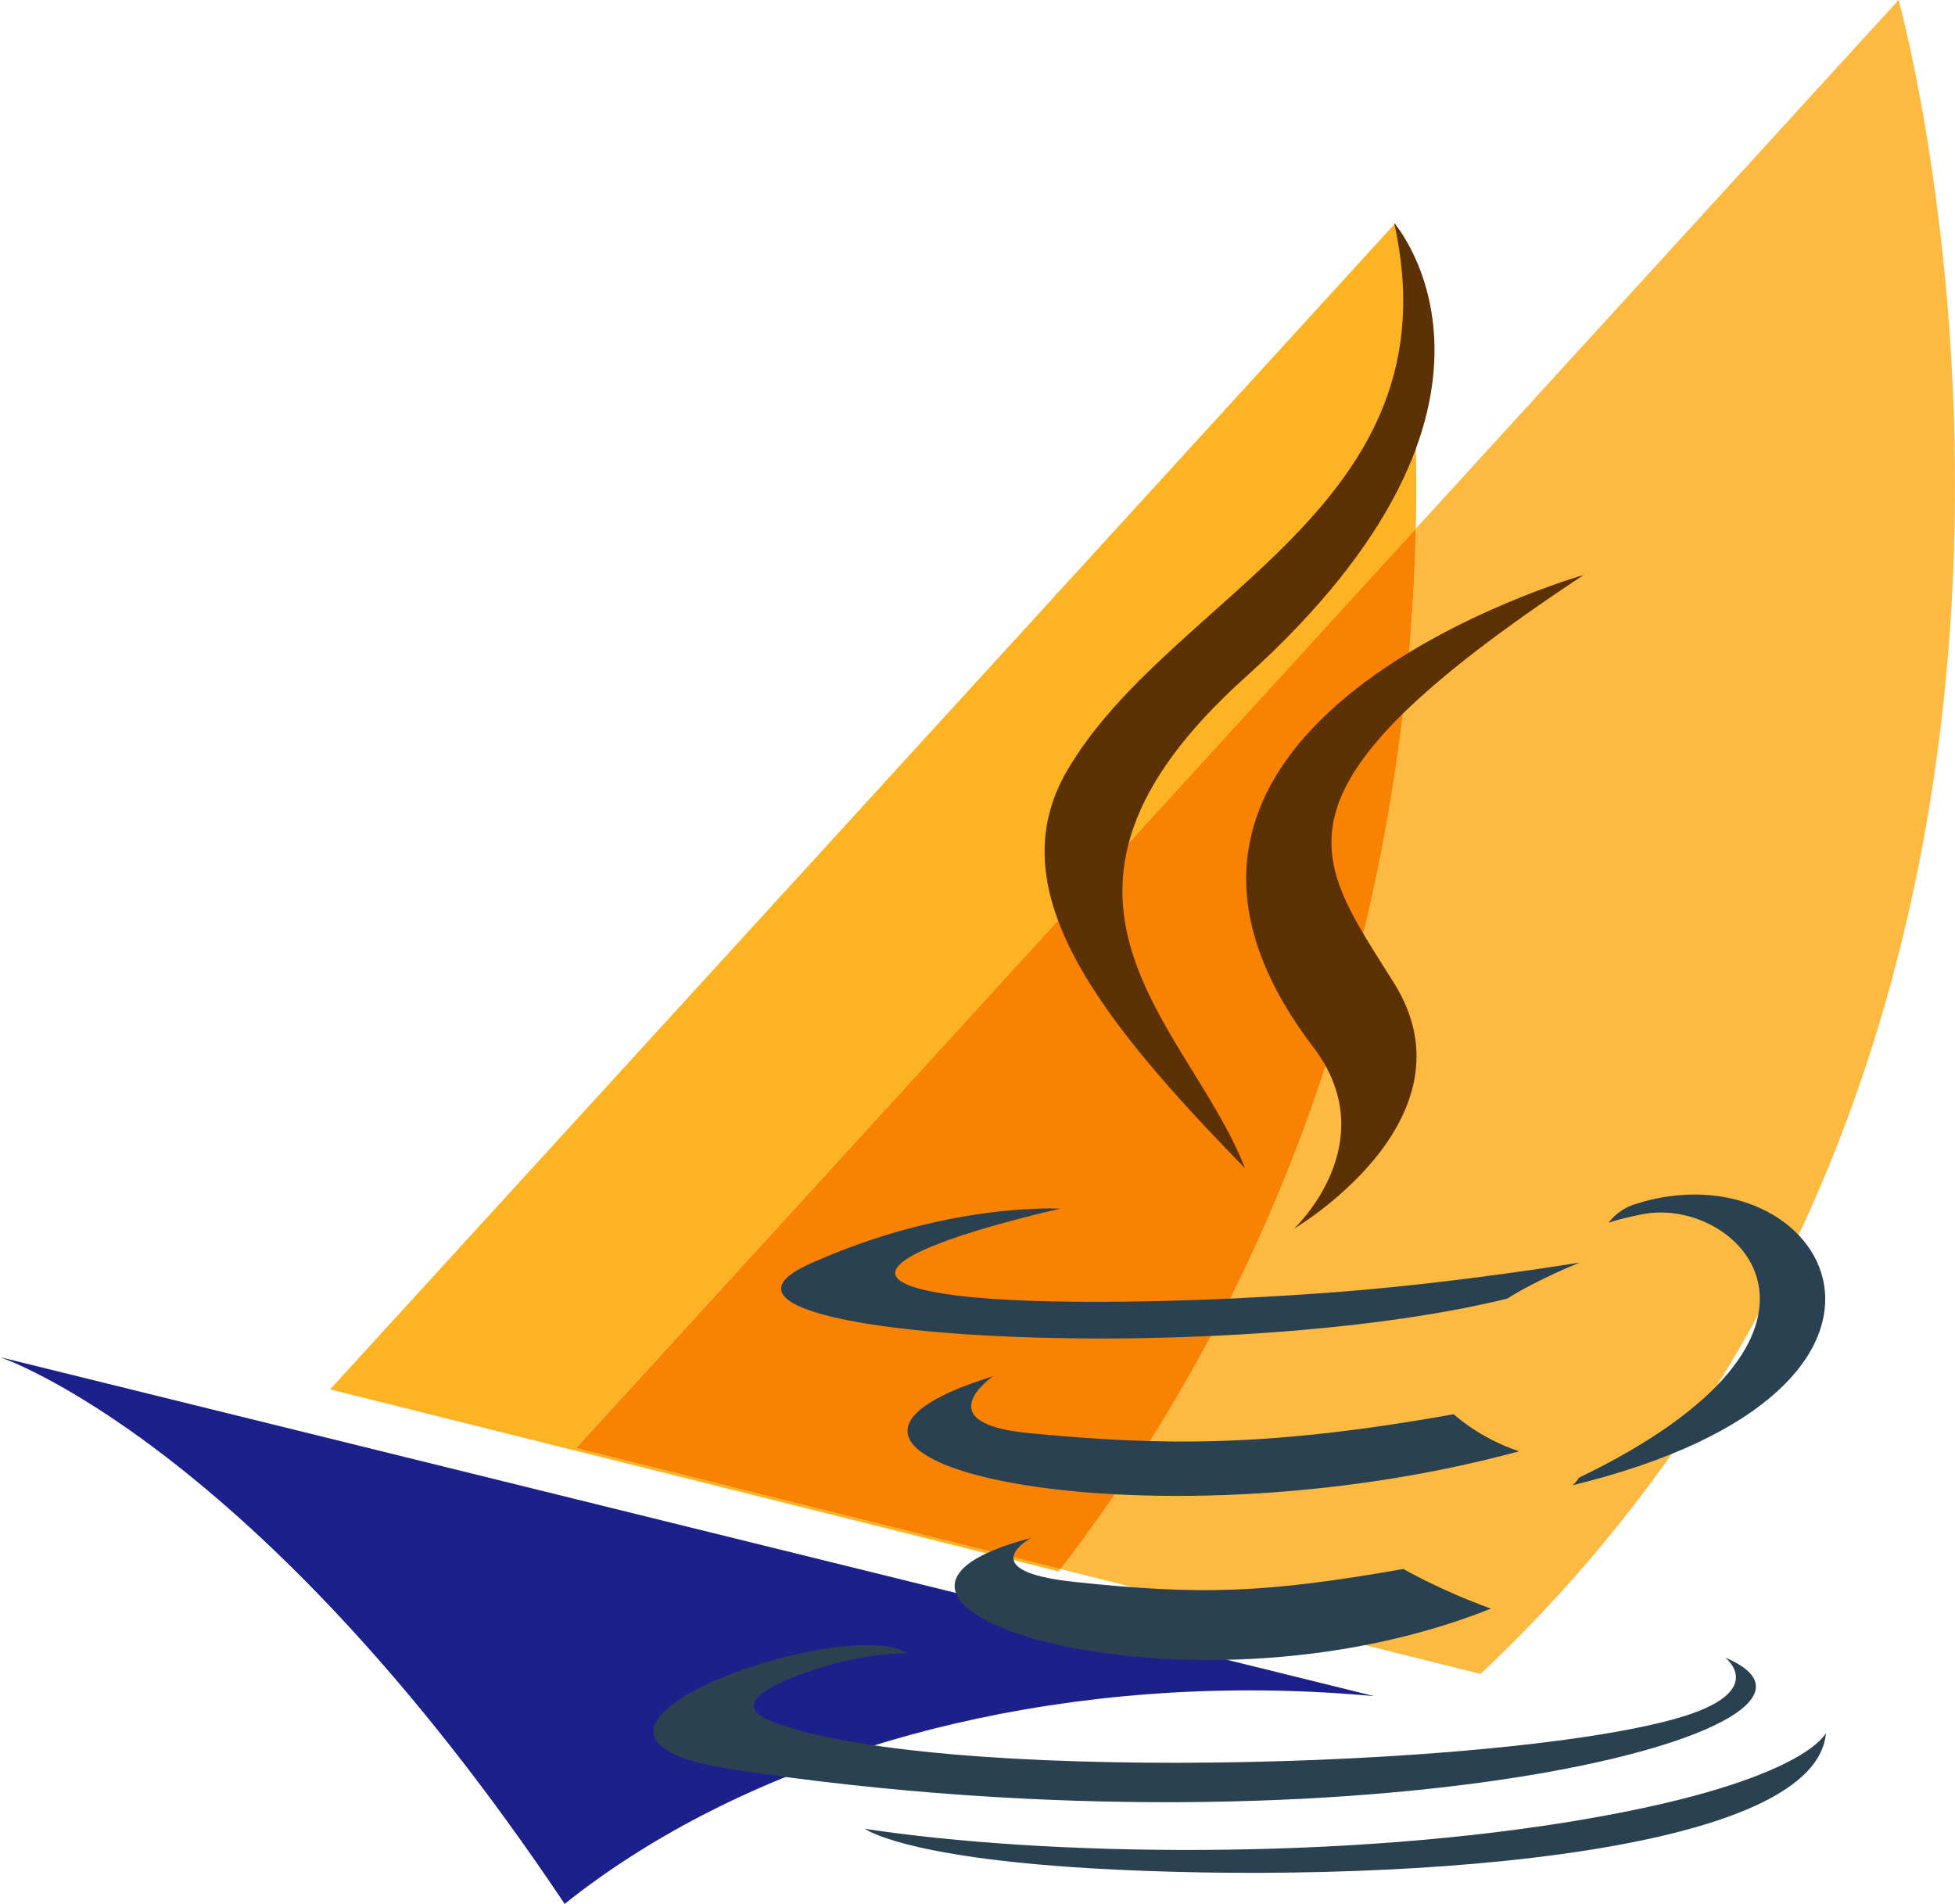
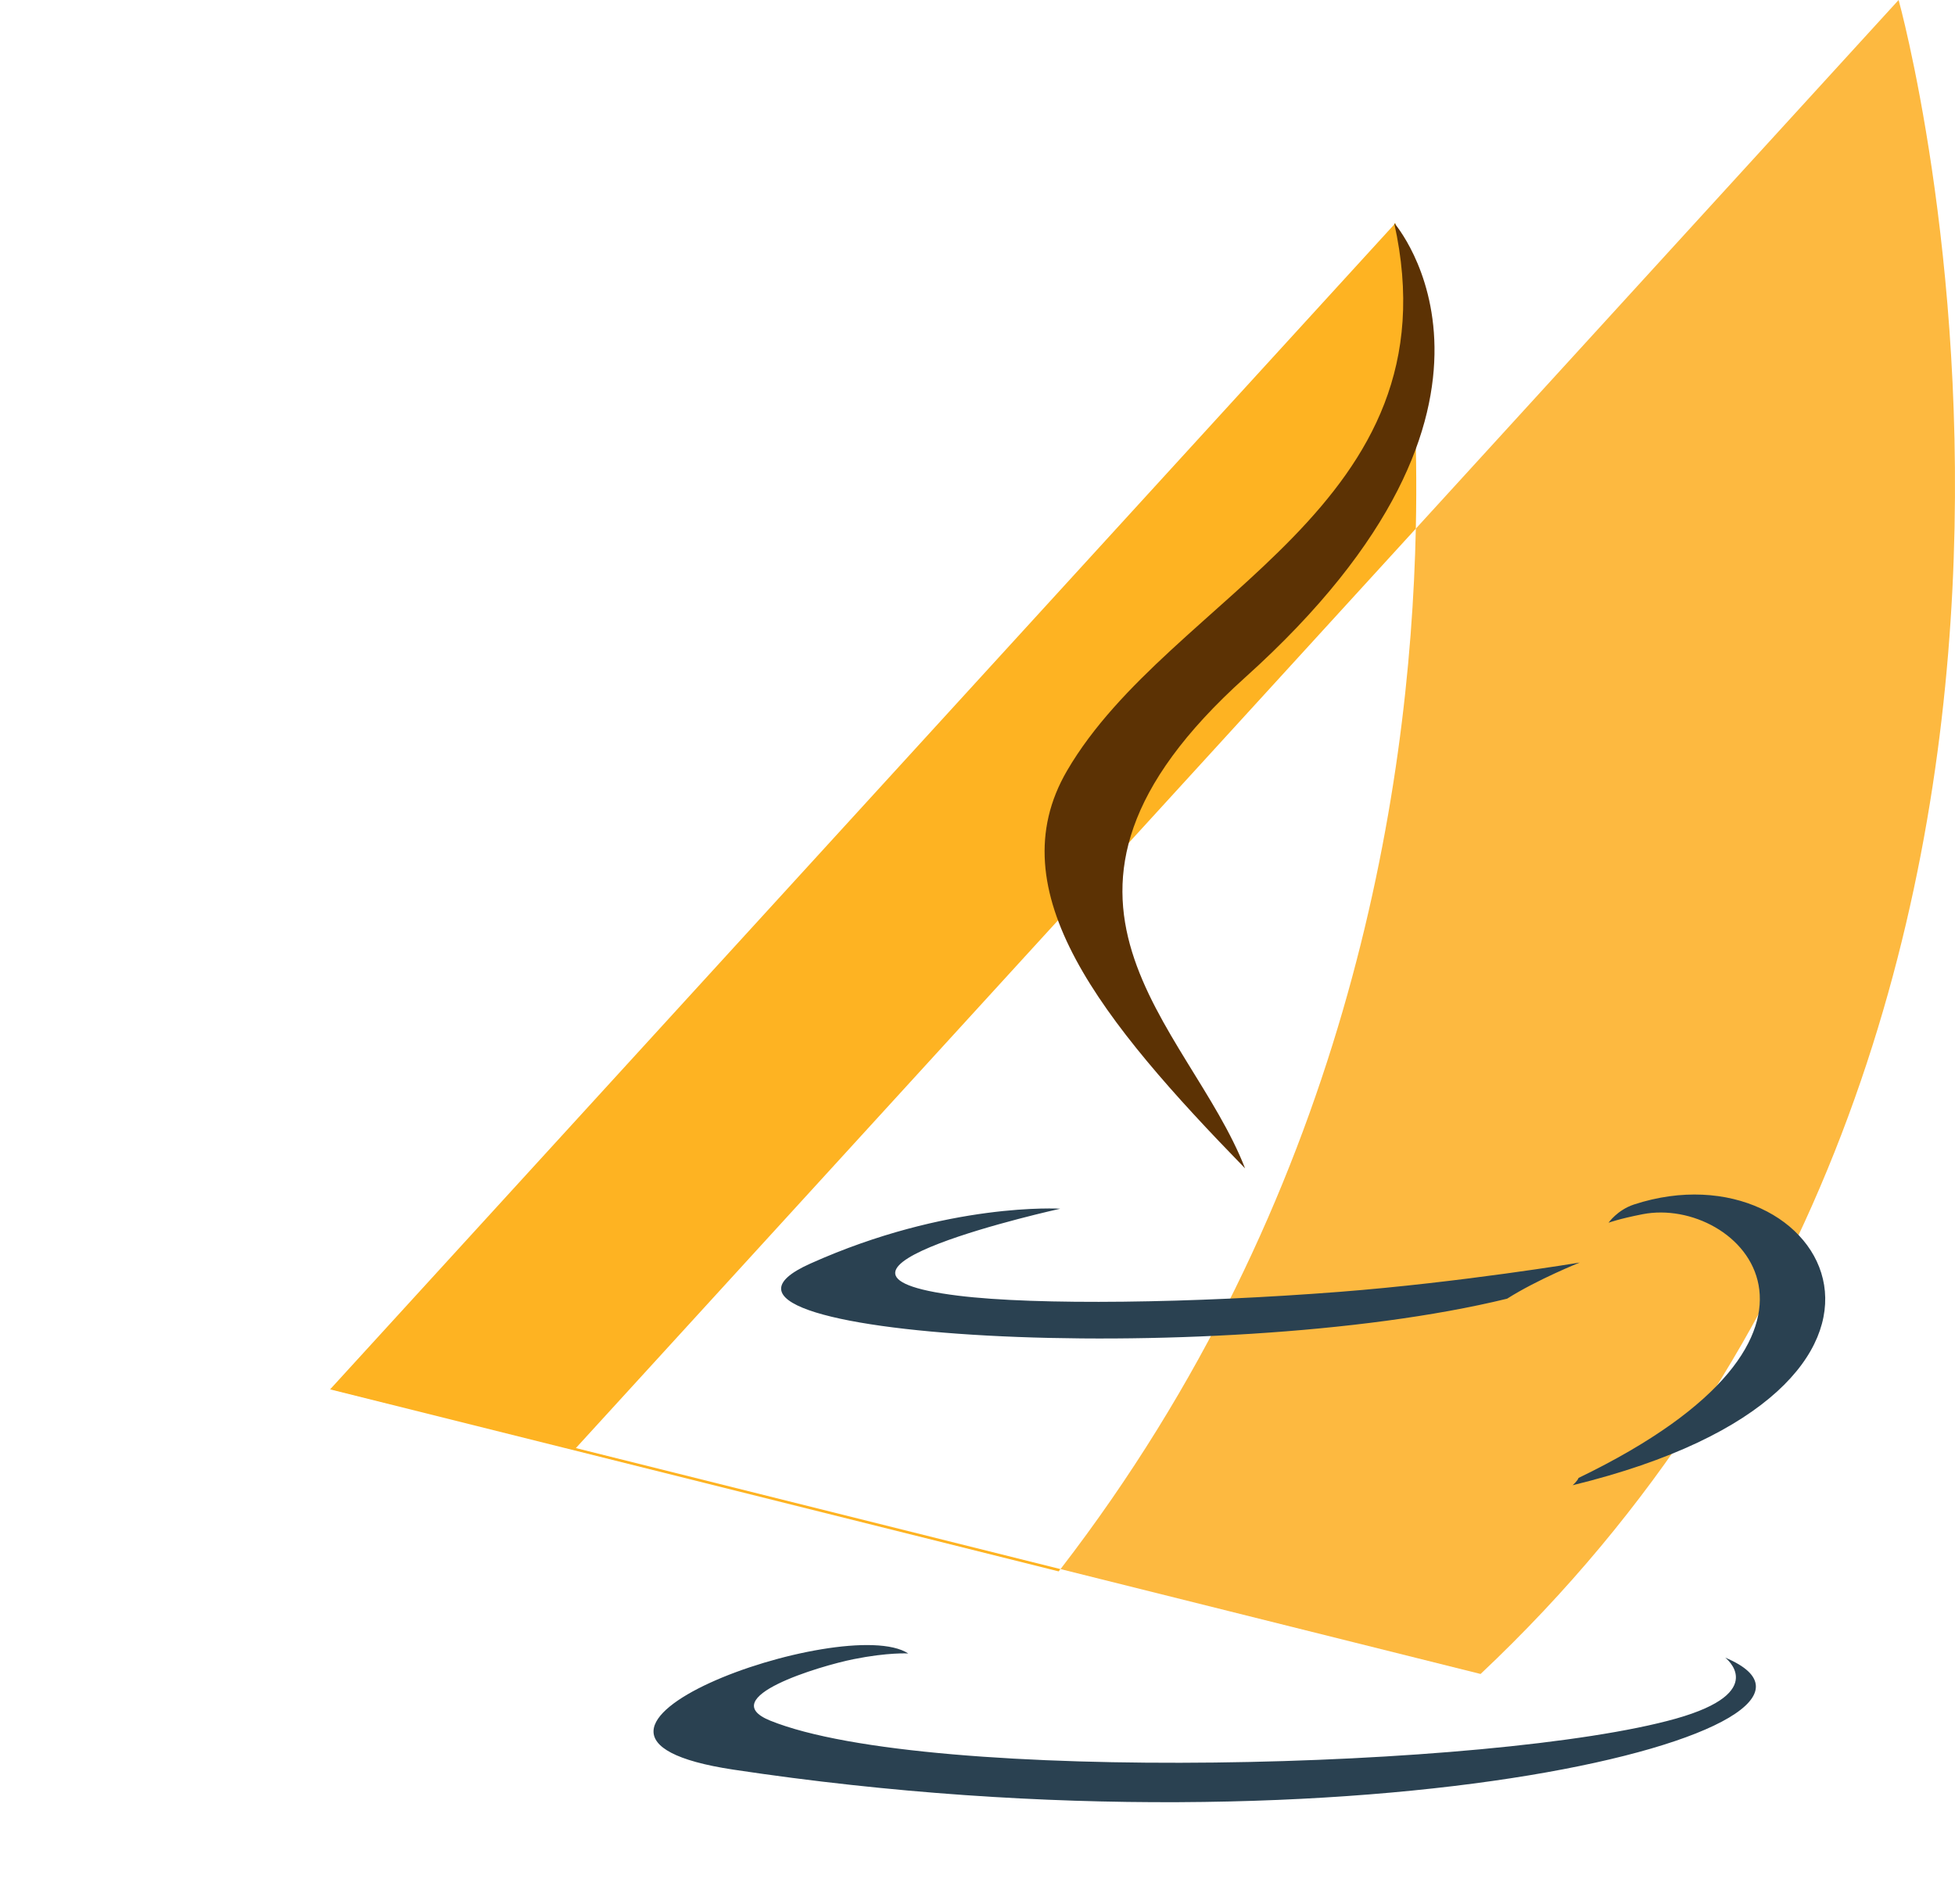
<svg xmlns="http://www.w3.org/2000/svg" xmlns:ns1="http://sodipodi.sourceforge.net/DTD/sodipodi-0.dtd" xmlns:ns2="http://www.inkscape.org/namespaces/inkscape" version="1.1" id="Layer_1" x="0px" y="0px" viewBox="0 0 135.859 132.32" xml:space="preserve" ns1:docname="javakarta-ee.svg" width="135.859" height="132.32" ns2:version="0.92.5 (2060ec1f9f, 2020-04-08)">
  <defs id="defs41" />
  <ns1:namedview pagecolor="#ffffff" bordercolor="#666666" borderopacity="1" objecttolerance="10" gridtolerance="10" guidetolerance="10" ns2:pageopacity="0" ns2:pageshadow="2" ns2:window-width="1848" ns2:window-height="1016" id="namedview39" showgrid="false" fit-margin-top="0" fit-margin-left="0" fit-margin-right="0" fit-margin-bottom="0" ns2:zoom="4.1747584" ns2:cx="67.499156" ns2:cy="29.944209" ns2:window-x="72" ns2:window-y="27" ns2:window-maximized="1" ns2:current-layer="g824" />
  <style type="text/css" id="style2" />
  <path style="fill:#fdb940" ns2:connector-curvature="0" id="path24" d="M 131.94,0 98.39,36.74 c -0.4,18.63 -4.93,46.68 -24.69,72.31 l 29.19,7.29 C 151.59,70.49 131.94,0 131.94,0 Z" class="st0" />
  <path style="fill:#feb322" ns2:connector-curvature="0" id="path26" d="M 98.39,36.74 C 98.67,23.88 96.98,15.5 96.98,15.5 l -74.04,81.06 50.63,12.65 c 0.04,-0.05 0.08,-0.1 0.12,-0.16 l -33.67,-8.41 z" class="st1" />
-   <path style="fill:#f98200" ns2:connector-curvature="0" id="path28" d="m 40.03,100.64 33.67,8.41 C 93.46,83.42 97.99,55.37 98.39,36.74 Z" class="st2" />
-   <path style="fill:#1b208b" ns2:connector-curvature="0" id="path30" d="m 86.86,117.48 c 2.93,0 5.81,0.14 8.64,0.4 L 0,94.32 c 0,0 17.77,5.89 39.24,38 11.35,-9.07 28.47,-14.84 47.62,-14.84 z" class="st3" />
  <g transform="matrix(0.043,0,0,0.046,47.604,15.5)" id="g824">
    <g id="g840" transform="scale(1,1.065)" style="fill:#5c3204;fill-opacity:1">
-       <path d="m 1015.1,1168.8 c 118,135.8 -30.9,257.9 -30.9,257.9 0,0 299.4,-154.5 161.9,-348.1 -128.4,-180.5 -226.9,-270.1 306.2,-579.3 0,0 -836.9,209 -437.2,669.5 z" id="path4" ns2:connector-curvature="0" style="fill:#5c3204;fill-opacity:1" />
      <path d="m 1146.1,0 c 0,0 254,254.1 -240.9,644.7 -396.9,313.5 -90.5,492.1 -0.1,696.4 C 673.4,1132.1 503.5,948.1 617.5,776.8 784.7,525.5 1248.5,403.6 1146.1,0 Z" id="path8" ns2:connector-curvature="0" style="fill:#5c3204;fill-opacity:1" />
    </g>
    <g id="g836" style="fill:#2a4151;fill-opacity:1" transform="matrix(1.051,0,0,0.913,-50.945,260.781)">
-       <path d="m 580.6,1890.4 c 0,0 -93.4,54.3 66.5,72.7 193.7,22.1 292.7,18.9 506.1,-21.4 0,0 56.2,35.2 134.6,65.6 -478.5,205.1 -1083.1,-11.8 -707.2,-116.9 z m -58.5,-267.6 c 0,0 -104.7,77.5 55.3,94.1 207,21.4 370.3,23.1 653.2,-31.3 0,0 39,39.6 100.5,61.3 -578.6,169.2 -1222.9,13.3 -809,-124.1 z" id="path2" ns2:connector-curvature="0" style="fill:#2a4151;fill-opacity:1" />
      <path d="m 1648,2088.4 c 0,0 69.1,57 -76.1,101 -276.2,83.6 -1149.7,108.9 -1392.3,3.3 -87.2,-38 76.4,-90.6 127.8,-101.7 53.6,-11.6 84.3,-9.5 84.3,-9.5 -97,-68.3 -626.9,134.1 -269.1,192.2 975.6,158.3 1778.5,-71.1 1525.4,-185.3 z M 625.5,1345.5 c 0,0 -444.3,105.6 -157.3,143.9 121.2,16.2 362.6,12.5 587.7,-6.4 183.9,-15.4 368.4,-48.4 368.4,-48.4 0,0 -64.8,27.8 -111.7,59.8 -451.2,118.7 -1322.8,63.4 -1071.8,-57.9 212.2,-102.6 384.7,-91 384.7,-91 z m 797,445.5 c 458.7,-238.3 246.6,-467.3 98.5,-436.4 -36.2,7.6 -52.4,14.1 -52.4,14.1 0,0 13.5,-21.1 39.2,-30.2 292.8,-102.9 518,303.6 -94.4,464.6 0,-0.1 7,-6.4 9.1,-12.1 z" id="path6" ns2:connector-curvature="0" style="fill:#2a4151;fill-opacity:1" />
-       <path d="m 670.6,2436.9 c 440.2,28.1 1116.3,-15.7 1132.3,-224 0,0 -30.8,79 -363.8,141.6 -375.7,70.7 -839.2,62.5 -1114,17.1 0,0 56.3,46.6 345.5,65.3 z" id="path10" ns2:connector-curvature="0" style="fill:#2a4151;fill-opacity:1" />
    </g>
  </g>
</svg>